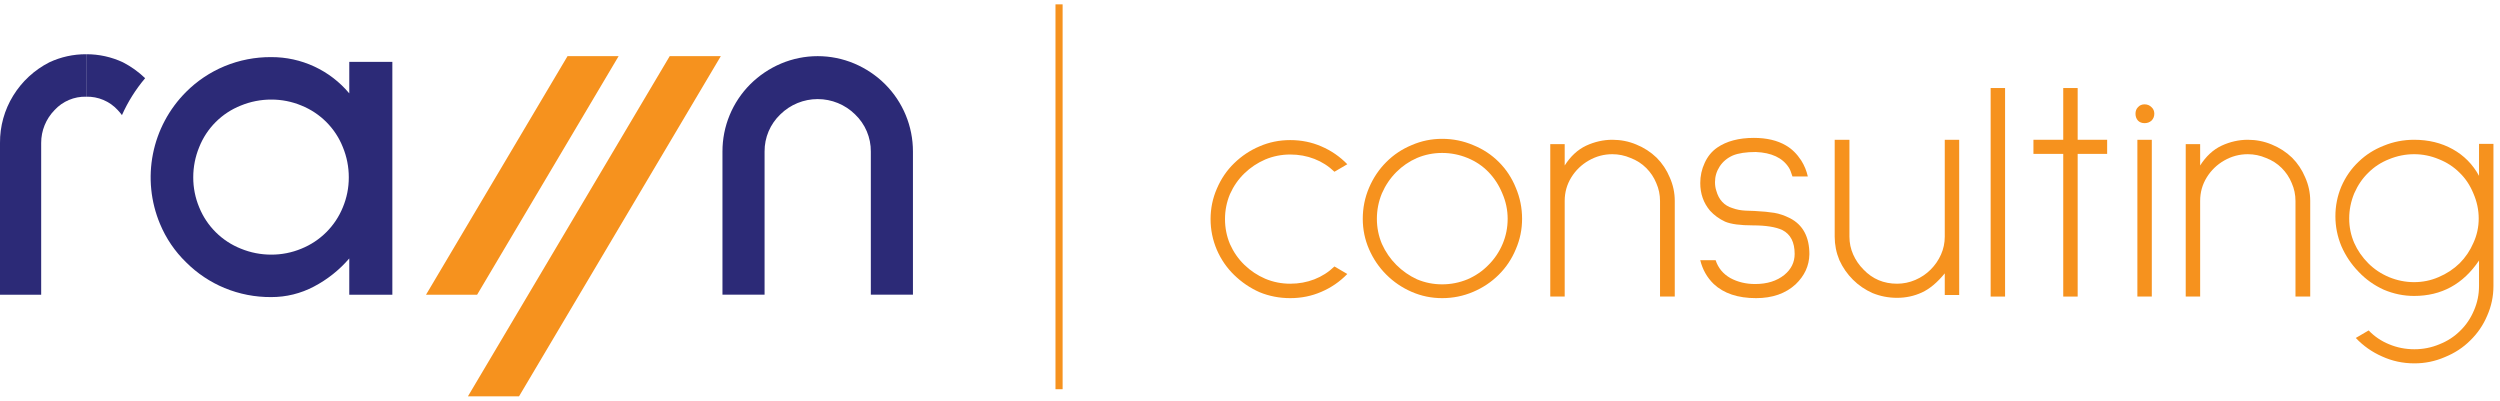
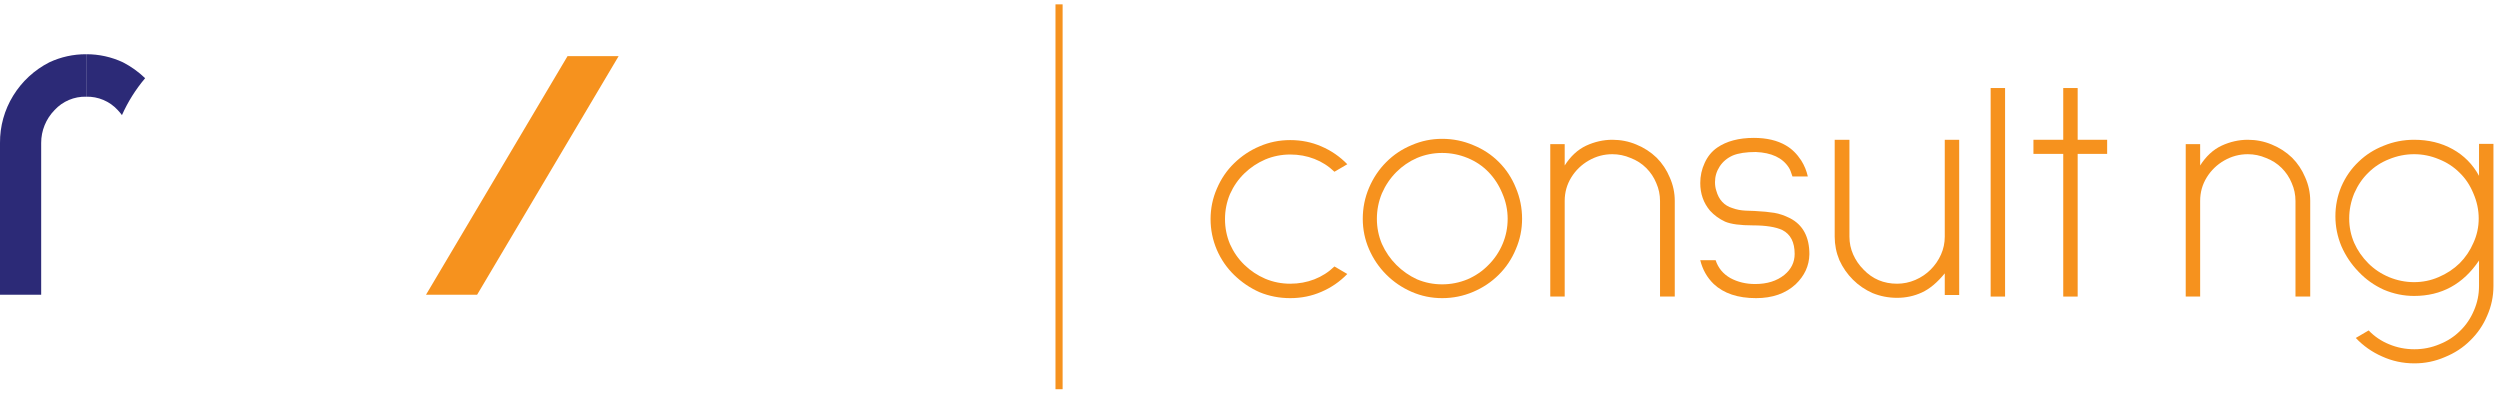
<svg xmlns="http://www.w3.org/2000/svg" width="287" height="46" viewBox="0 0 287 46" fill="none">
-   <path d="M40.096 33.833V29.669C38.959 30.993 37.579 32.09 36.031 32.901C34.524 33.696 32.845 34.11 31.14 34.105C29.303 34.119 27.482 33.766 25.784 33.066C24.128 32.38 22.625 31.375 21.361 30.108C20.072 28.857 19.053 27.357 18.366 25.699C17.306 23.163 17.024 20.37 17.558 17.674C18.091 14.978 19.414 12.5 21.361 10.555C22.626 9.288 24.129 8.283 25.784 7.597C27.482 6.897 29.303 6.543 31.141 6.556C32.849 6.549 34.538 6.919 36.086 7.639C37.634 8.359 39.004 9.411 40.097 10.72V7.104H45.042V33.833H40.096ZM27.652 12.115C26.571 12.542 25.589 13.185 24.767 14.005C23.945 14.825 23.3 15.803 22.872 16.881C22.416 17.984 22.183 19.166 22.185 20.359C22.181 21.543 22.414 22.716 22.872 23.81C23.306 24.88 23.954 25.851 24.776 26.666C25.597 27.48 26.576 28.12 27.652 28.547C28.758 29.002 29.944 29.234 31.141 29.232C32.329 29.236 33.506 29.003 34.602 28.547C35.672 28.114 36.643 27.471 37.459 26.658C38.276 25.844 38.92 24.876 39.355 23.81C39.812 22.717 40.046 21.544 40.042 20.359C40.044 19.166 39.811 17.984 39.355 16.881C38.927 15.808 38.285 14.832 37.468 14.013C36.651 13.194 35.676 12.549 34.602 12.115C33.506 11.659 32.329 11.427 31.141 11.43C29.944 11.428 28.758 11.661 27.652 12.115V12.115Z" fill="#2C2A77" />
  <path d="M5.659 7.157C6.982 6.536 8.428 6.218 9.89 6.226V11.101C9.211 11.083 8.536 11.211 7.911 11.476C7.285 11.74 6.724 12.136 6.265 12.635C5.276 13.645 4.723 15.002 4.727 16.414V33.832H0V16.414C-0.016 14.501 0.507 12.622 1.51 10.991C2.511 9.356 3.948 8.029 5.659 7.157V7.157Z" fill="#2C2A77" />
  <path d="M16.662 8.978C15.578 10.258 14.682 11.685 14 13.217C13.851 13.013 13.689 12.819 13.516 12.635C13.058 12.135 12.497 11.739 11.872 11.475C11.247 11.21 10.572 11.083 9.893 11.101V6.226C11.354 6.218 12.799 6.536 14.121 7.157C15.052 7.637 15.909 8.251 16.662 8.978V8.978Z" fill="#2C2A77" />
-   <path d="M104.806 17.4V33.831H99.971V17.4C99.978 16.603 99.82 15.812 99.508 15.077C99.196 14.342 98.737 13.679 98.158 13.128C97.016 12.005 95.476 11.375 93.872 11.375C92.268 11.375 90.728 12.005 89.587 13.128C89.008 13.679 88.548 14.342 88.236 15.077C87.924 15.812 87.767 16.603 87.773 17.4V33.831H82.939V17.4C82.932 14.507 84.078 11.729 86.125 9.677C87.142 8.664 88.345 7.855 89.669 7.295C90.999 6.735 92.428 6.446 93.872 6.446C95.316 6.446 96.746 6.735 98.076 7.295C99.399 7.855 100.602 8.664 101.619 9.677C103.666 11.729 104.812 14.507 104.806 17.4V17.4Z" fill="#2C2A77" />
  <path d="M54.773 33.833H48.907L65.151 6.447H71.017L54.773 33.833Z" fill="#F6921E" />
-   <path d="M59.584 45.499H53.718L76.882 6.447H82.748L59.584 45.499Z" fill="#F6921E" />
  <path fill-rule="evenodd" clip-rule="evenodd" d="M121.17 44.682L121.17 0.5L121.988 0.5L121.988 44.682L121.17 44.682Z" fill="#F6921E" />
  <path d="M148.118 34.226C146.87 34.226 145.694 33.998 144.59 33.542C143.51 33.062 142.538 32.402 141.674 31.562C140.834 30.746 140.174 29.786 139.694 28.682C139.214 27.554 138.974 26.378 138.974 25.154C138.974 23.93 139.214 22.766 139.694 21.662C140.174 20.534 140.834 19.562 141.674 18.746C142.538 17.906 143.51 17.258 144.59 16.802C145.694 16.322 146.87 16.082 148.118 16.082C149.39 16.082 150.578 16.322 151.682 16.802C152.81 17.282 153.806 17.966 154.67 18.854L153.194 19.718C152.522 19.07 151.754 18.578 150.89 18.242C150.026 17.906 149.102 17.738 148.118 17.738C147.11 17.738 146.15 17.93 145.238 18.314C144.35 18.698 143.558 19.226 142.862 19.898C142.166 20.57 141.614 21.362 141.206 22.274C140.822 23.186 140.63 24.146 140.63 25.154C140.63 26.162 140.822 27.122 141.206 28.034C141.614 28.946 142.166 29.738 142.862 30.41C143.558 31.082 144.35 31.61 145.238 31.994C146.15 32.378 147.11 32.57 148.118 32.57C149.102 32.57 150.026 32.402 150.89 32.066C151.754 31.73 152.522 31.238 153.194 30.59L154.67 31.454C153.806 32.342 152.81 33.026 151.682 33.506C150.578 33.986 149.39 34.226 148.118 34.226Z" fill="#F6921E" />
  <path d="M165.555 34.226C164.331 34.226 163.167 33.986 162.063 33.506C160.959 33.026 159.987 32.366 159.147 31.526C158.306 30.686 157.646 29.714 157.166 28.61C156.686 27.506 156.446 26.342 156.446 25.118C156.446 23.87 156.686 22.682 157.166 21.554C157.646 20.426 158.306 19.442 159.147 18.602C159.987 17.762 160.959 17.114 162.063 16.658C163.167 16.178 164.331 15.938 165.555 15.938C166.803 15.938 167.991 16.178 169.119 16.658C170.247 17.114 171.231 17.762 172.071 18.602C172.911 19.442 173.559 20.426 174.015 21.554C174.495 22.682 174.735 23.87 174.735 25.118C174.735 26.342 174.495 27.506 174.015 28.61C173.559 29.714 172.911 30.686 172.071 31.526C171.231 32.366 170.247 33.026 169.119 33.506C167.991 33.986 166.803 34.226 165.555 34.226ZM165.555 17.558C164.547 17.558 163.587 17.75 162.675 18.134C161.787 18.518 160.995 19.058 160.299 19.754C159.603 20.45 159.051 21.266 158.642 22.202C158.258 23.138 158.066 24.11 158.066 25.118C158.066 26.126 158.258 27.086 158.642 27.998C159.051 28.91 159.603 29.714 160.299 30.41C160.995 31.106 161.787 31.658 162.675 32.066C163.587 32.45 164.547 32.642 165.555 32.642C166.563 32.642 167.535 32.45 168.471 32.066C169.407 31.658 170.211 31.106 170.883 30.41C171.579 29.714 172.119 28.91 172.503 27.998C172.887 27.086 173.079 26.126 173.079 25.118C173.079 24.11 172.875 23.138 172.467 22.202C172.083 21.266 171.555 20.45 170.883 19.754C170.211 19.058 169.407 18.518 168.471 18.134C167.535 17.75 166.563 17.558 165.555 17.558Z" fill="#F6921E" />
  <path d="M190.571 34.046V23.066C190.571 22.346 190.427 21.662 190.139 21.014C189.875 20.366 189.491 19.79 188.987 19.286C188.483 18.782 187.883 18.398 187.187 18.134C186.515 17.846 185.819 17.702 185.099 17.702C184.139 17.702 183.239 17.942 182.399 18.422C181.559 18.902 180.887 19.55 180.383 20.366C179.879 21.182 179.627 22.082 179.627 23.066V34.046H177.971V16.55H179.627V18.998C180.299 17.942 181.115 17.186 182.075 16.73C183.059 16.274 184.067 16.046 185.099 16.046C186.059 16.046 186.971 16.226 187.835 16.586C188.723 16.946 189.503 17.45 190.175 18.098C190.823 18.746 191.327 19.502 191.687 20.366C192.071 21.23 192.263 22.13 192.263 23.066V34.046H190.571Z" fill="#F6921E" />
  <path d="M206.134 32.642C204.982 33.698 203.47 34.226 201.598 34.226C199.51 34.226 197.89 33.686 196.738 32.606C195.97 31.862 195.454 30.95 195.19 29.87H196.954C197.242 30.758 197.806 31.442 198.646 31.922C199.486 32.378 200.434 32.606 201.49 32.606C202.858 32.606 203.974 32.258 204.838 31.562C205.63 30.914 206.026 30.11 206.026 29.15C206.026 27.806 205.558 26.894 204.622 26.414C203.854 26.054 202.726 25.874 201.238 25.874C199.774 25.874 198.706 25.73 198.034 25.442C197.362 25.13 196.786 24.71 196.306 24.182C195.562 23.294 195.19 22.238 195.19 21.014C195.19 20.198 195.358 19.43 195.694 18.71C196.03 17.966 196.51 17.378 197.134 16.946C198.214 16.202 199.618 15.83 201.346 15.83C202.81 15.83 204.034 16.118 205.018 16.694C205.69 17.078 206.278 17.654 206.782 18.422C207.142 18.998 207.394 19.61 207.538 20.258H205.774C205.63 19.778 205.486 19.43 205.342 19.214C204.622 18.11 203.362 17.522 201.562 17.45C200.458 17.45 199.582 17.582 198.934 17.846C198.286 18.134 197.782 18.554 197.422 19.106C197.062 19.658 196.882 20.258 196.882 20.906C196.882 21.266 196.93 21.59 197.026 21.878C197.314 22.934 197.938 23.606 198.898 23.894C199.354 24.062 199.858 24.158 200.41 24.182C200.986 24.206 201.322 24.218 201.418 24.218C202.354 24.266 203.11 24.338 203.686 24.434C204.262 24.53 204.862 24.734 205.486 25.046C206.974 25.814 207.718 27.194 207.718 29.186C207.694 30.506 207.166 31.658 206.134 32.642Z" fill="#F6921E" />
  <path d="M223.259 33.866V31.382C222.395 32.438 221.519 33.17 220.631 33.578C219.743 33.986 218.795 34.19 217.787 34.19C216.803 34.19 215.867 34.01 214.979 33.65C214.115 33.266 213.359 32.75 212.711 32.102C212.063 31.454 211.547 30.71 211.163 29.87C210.803 29.006 210.623 28.106 210.623 27.17V16.046H212.315V27.17C212.315 27.89 212.459 28.574 212.747 29.222C213.035 29.87 213.431 30.446 213.935 30.95C214.967 32.03 216.251 32.57 217.787 32.57C218.507 32.57 219.203 32.426 219.875 32.138C220.547 31.85 221.135 31.454 221.639 30.95C222.143 30.446 222.539 29.87 222.827 29.222C223.115 28.574 223.259 27.89 223.259 27.17V16.046H224.915V33.866H223.259Z" fill="#F6921E" />
  <path d="M228.526 34.046V10.106H230.182V34.046H228.526Z" fill="#F6921E" />
  <path d="M238.516 17.666V34.046H236.86V17.666H233.439V16.046H236.86V10.106H238.516V16.046H241.9V17.666H238.516Z" fill="#F6921E" />
-   <path d="M246.199 14.138C245.887 14.138 245.635 14.042 245.443 13.85C245.251 13.634 245.155 13.37 245.155 13.058C245.155 12.746 245.251 12.494 245.443 12.302C245.635 12.086 245.887 11.978 246.199 11.978C246.511 11.978 246.775 12.086 246.991 12.302C247.207 12.494 247.315 12.746 247.315 13.058C247.315 13.37 247.207 13.634 246.991 13.85C246.775 14.042 246.511 14.138 246.199 14.138ZM245.371 34.046V16.046H247.027V34.046H245.371Z" fill="#F6921E" />
  <path d="M263.521 34.046V23.066C263.521 22.346 263.377 21.662 263.089 21.014C262.825 20.366 262.441 19.79 261.937 19.286C261.433 18.782 260.833 18.398 260.137 18.134C259.465 17.846 258.769 17.702 258.049 17.702C257.089 17.702 256.189 17.942 255.349 18.422C254.509 18.902 253.837 19.55 253.333 20.366C252.829 21.182 252.577 22.082 252.577 23.066V34.046H250.921V16.55H252.577V18.998C253.249 17.942 254.065 17.186 255.025 16.73C256.009 16.274 257.017 16.046 258.049 16.046C259.009 16.046 259.921 16.226 260.785 16.586C261.673 16.946 262.453 17.45 263.125 18.098C263.773 18.746 264.277 19.502 264.637 20.366C265.021 21.23 265.213 22.13 265.213 23.066V34.046H263.521Z" fill="#F6921E" />
  <path d="M277.176 41.714C275.856 41.714 274.62 41.45 273.468 40.922C272.316 40.418 271.308 39.71 270.444 38.798L271.92 37.934C272.592 38.63 273.372 39.158 274.26 39.518C275.172 39.902 276.144 40.094 277.176 40.094C278.184 40.094 279.144 39.902 280.056 39.518C280.968 39.158 281.76 38.642 282.432 37.97C283.104 37.322 283.632 36.542 284.016 35.63C284.4 34.742 284.592 33.806 284.592 32.822V29.906C282.768 32.618 280.284 33.974 277.14 33.974C275.94 33.974 274.776 33.734 273.648 33.254C272.544 32.75 271.584 32.066 270.768 31.202C269.928 30.338 269.268 29.354 268.788 28.25C268.332 27.146 268.104 26.006 268.104 24.83C268.104 23.63 268.332 22.49 268.788 21.41C269.268 20.306 269.928 19.358 270.768 18.566C271.584 17.774 272.544 17.162 273.648 16.73C274.752 16.274 275.916 16.046 277.14 16.046C278.796 16.046 280.272 16.406 281.568 17.126C282.864 17.846 283.872 18.866 284.592 20.186V16.514H286.248V32.822C286.248 34.022 286.008 35.162 285.528 36.242C285.072 37.322 284.424 38.27 283.584 39.086C282.768 39.902 281.796 40.538 280.668 40.994C279.564 41.474 278.4 41.714 277.176 41.714ZM277.14 17.702C276.156 17.702 275.196 17.894 274.26 18.278C273.348 18.638 272.556 19.154 271.884 19.826C271.212 20.474 270.672 21.266 270.264 22.202C269.88 23.138 269.688 24.098 269.688 25.082C269.688 26.066 269.88 27.002 270.264 27.89C270.648 28.754 271.188 29.534 271.884 30.23C272.556 30.902 273.348 31.43 274.26 31.814C275.196 32.198 276.156 32.39 277.14 32.39C278.124 32.39 279.06 32.198 279.948 31.814C280.86 31.43 281.664 30.902 282.36 30.23C283.032 29.558 283.56 28.778 283.944 27.89C284.352 27.002 284.556 26.066 284.556 25.082C284.556 24.098 284.352 23.138 283.944 22.202C283.56 21.266 283.032 20.474 282.36 19.826C281.688 19.154 280.896 18.638 279.984 18.278C279.072 17.894 278.124 17.702 277.14 17.702Z" fill="#F6921E" />
</svg>